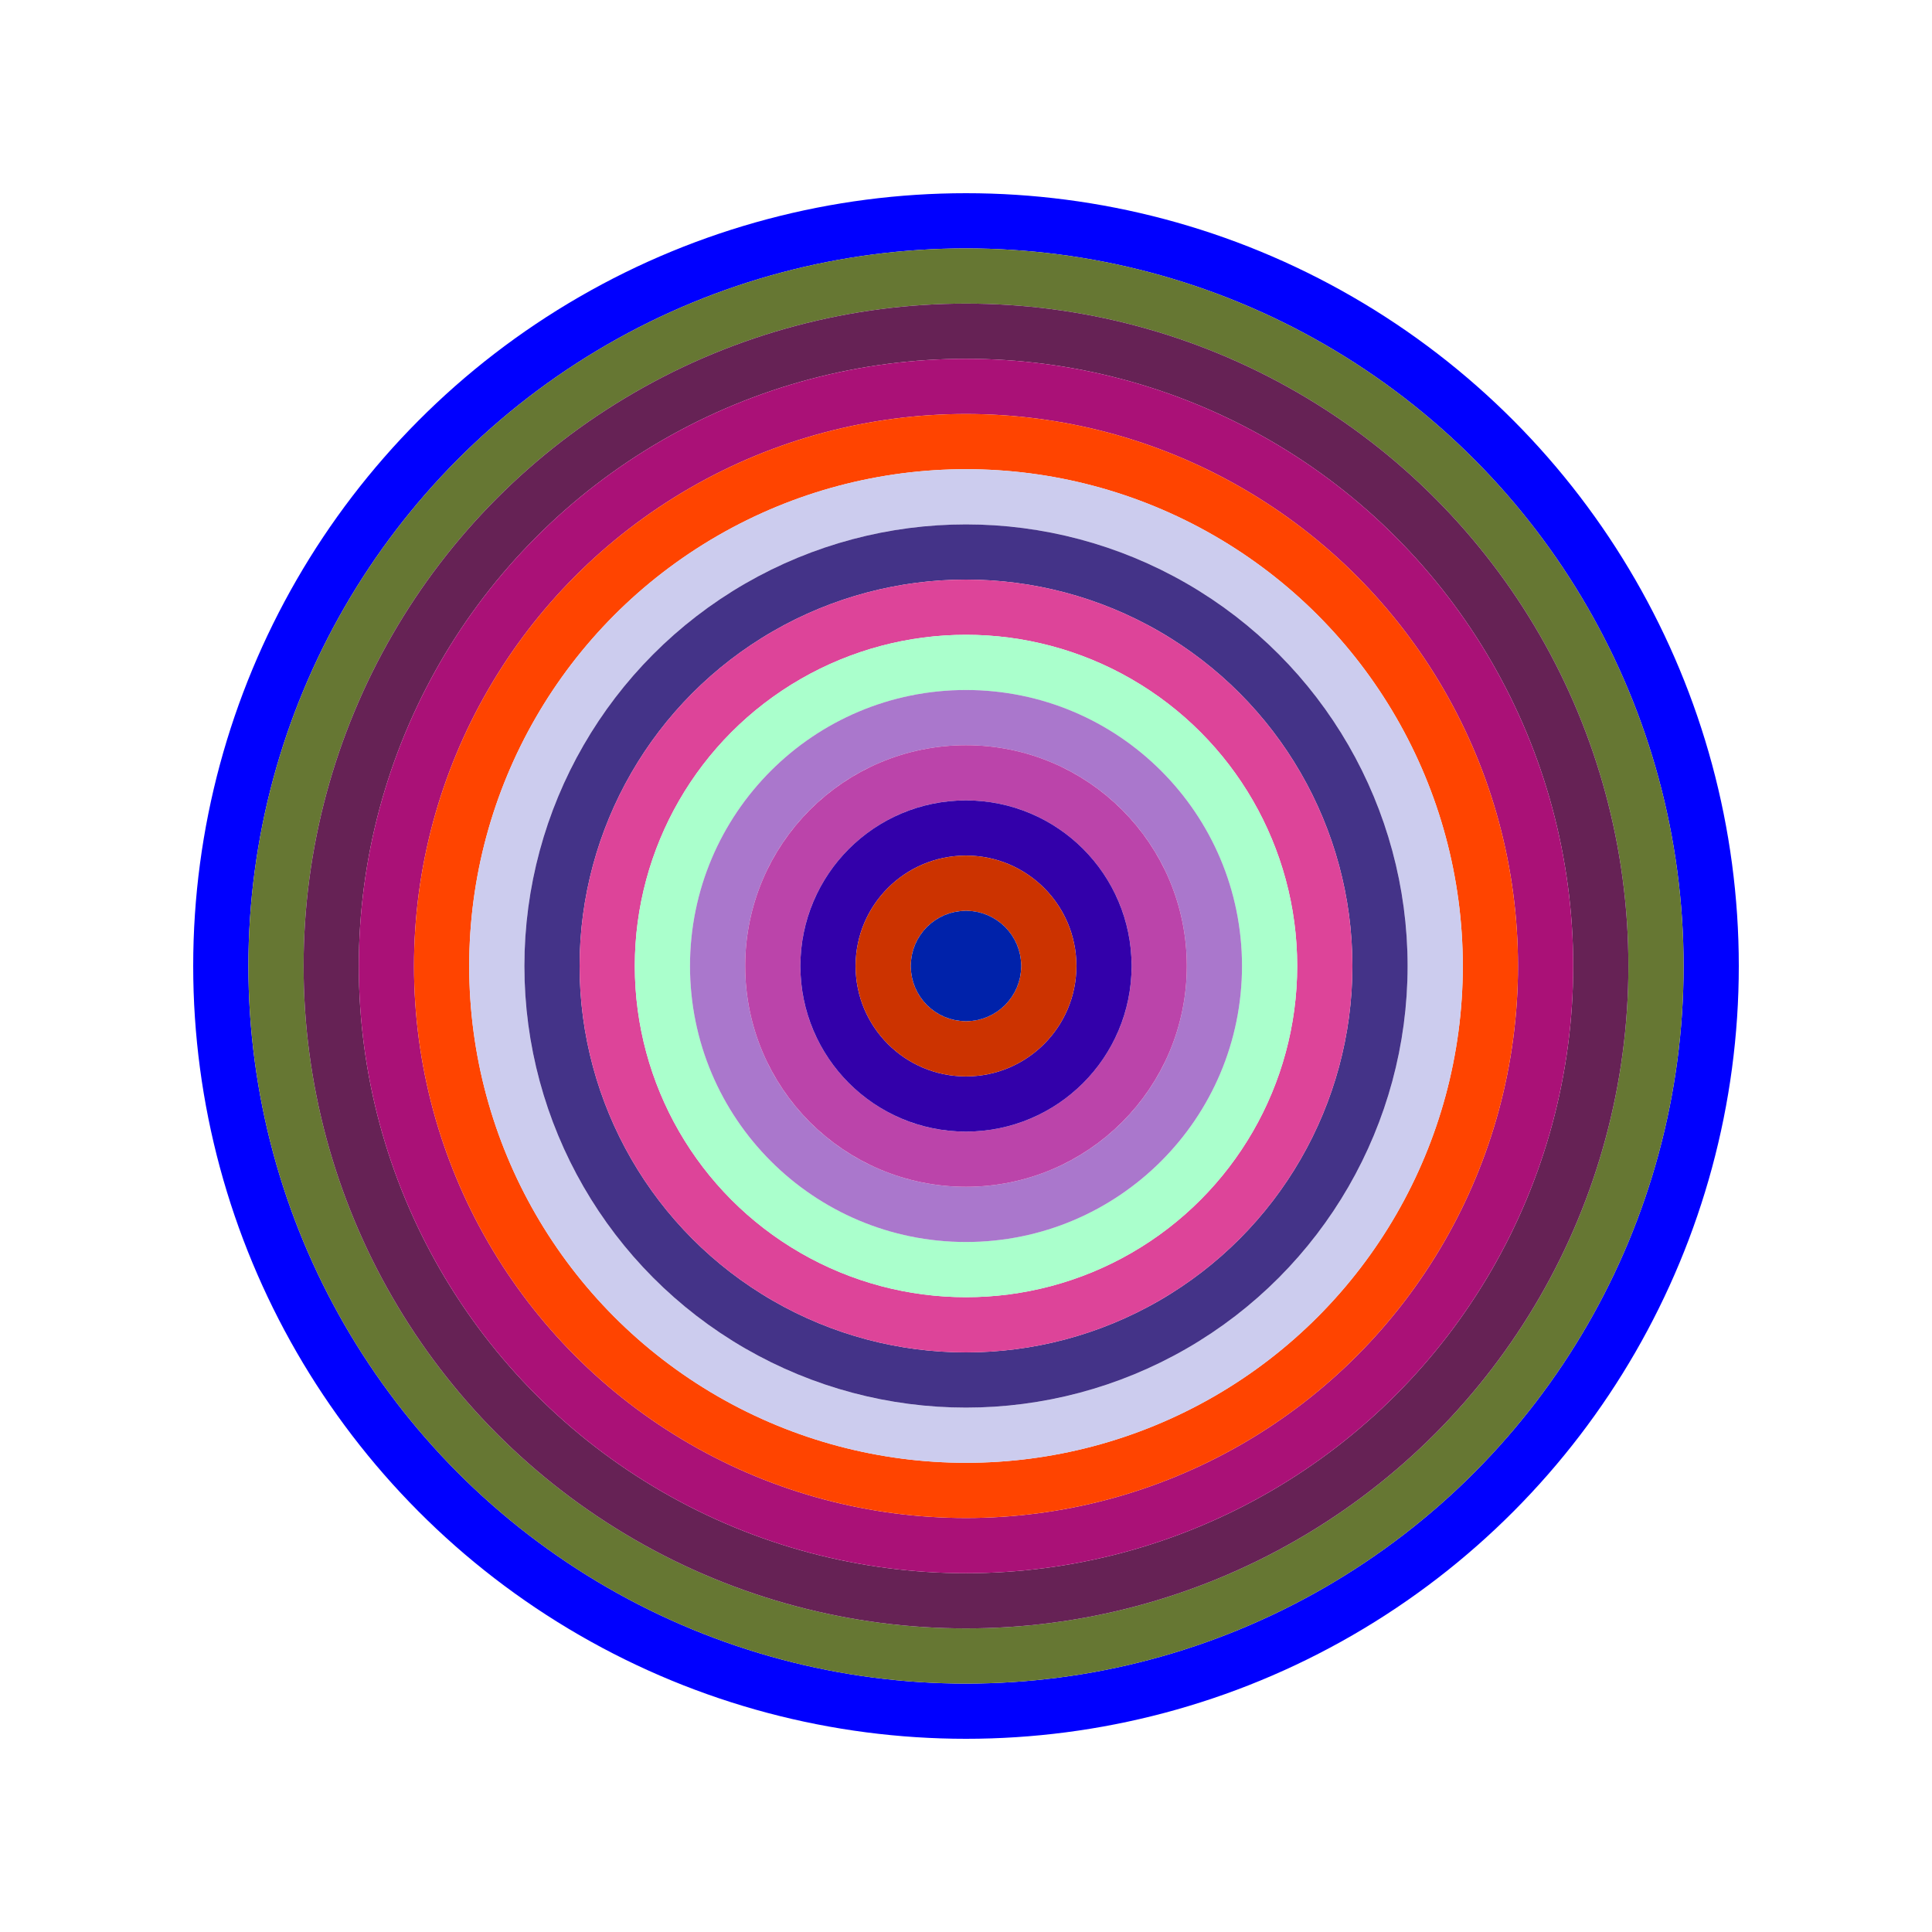
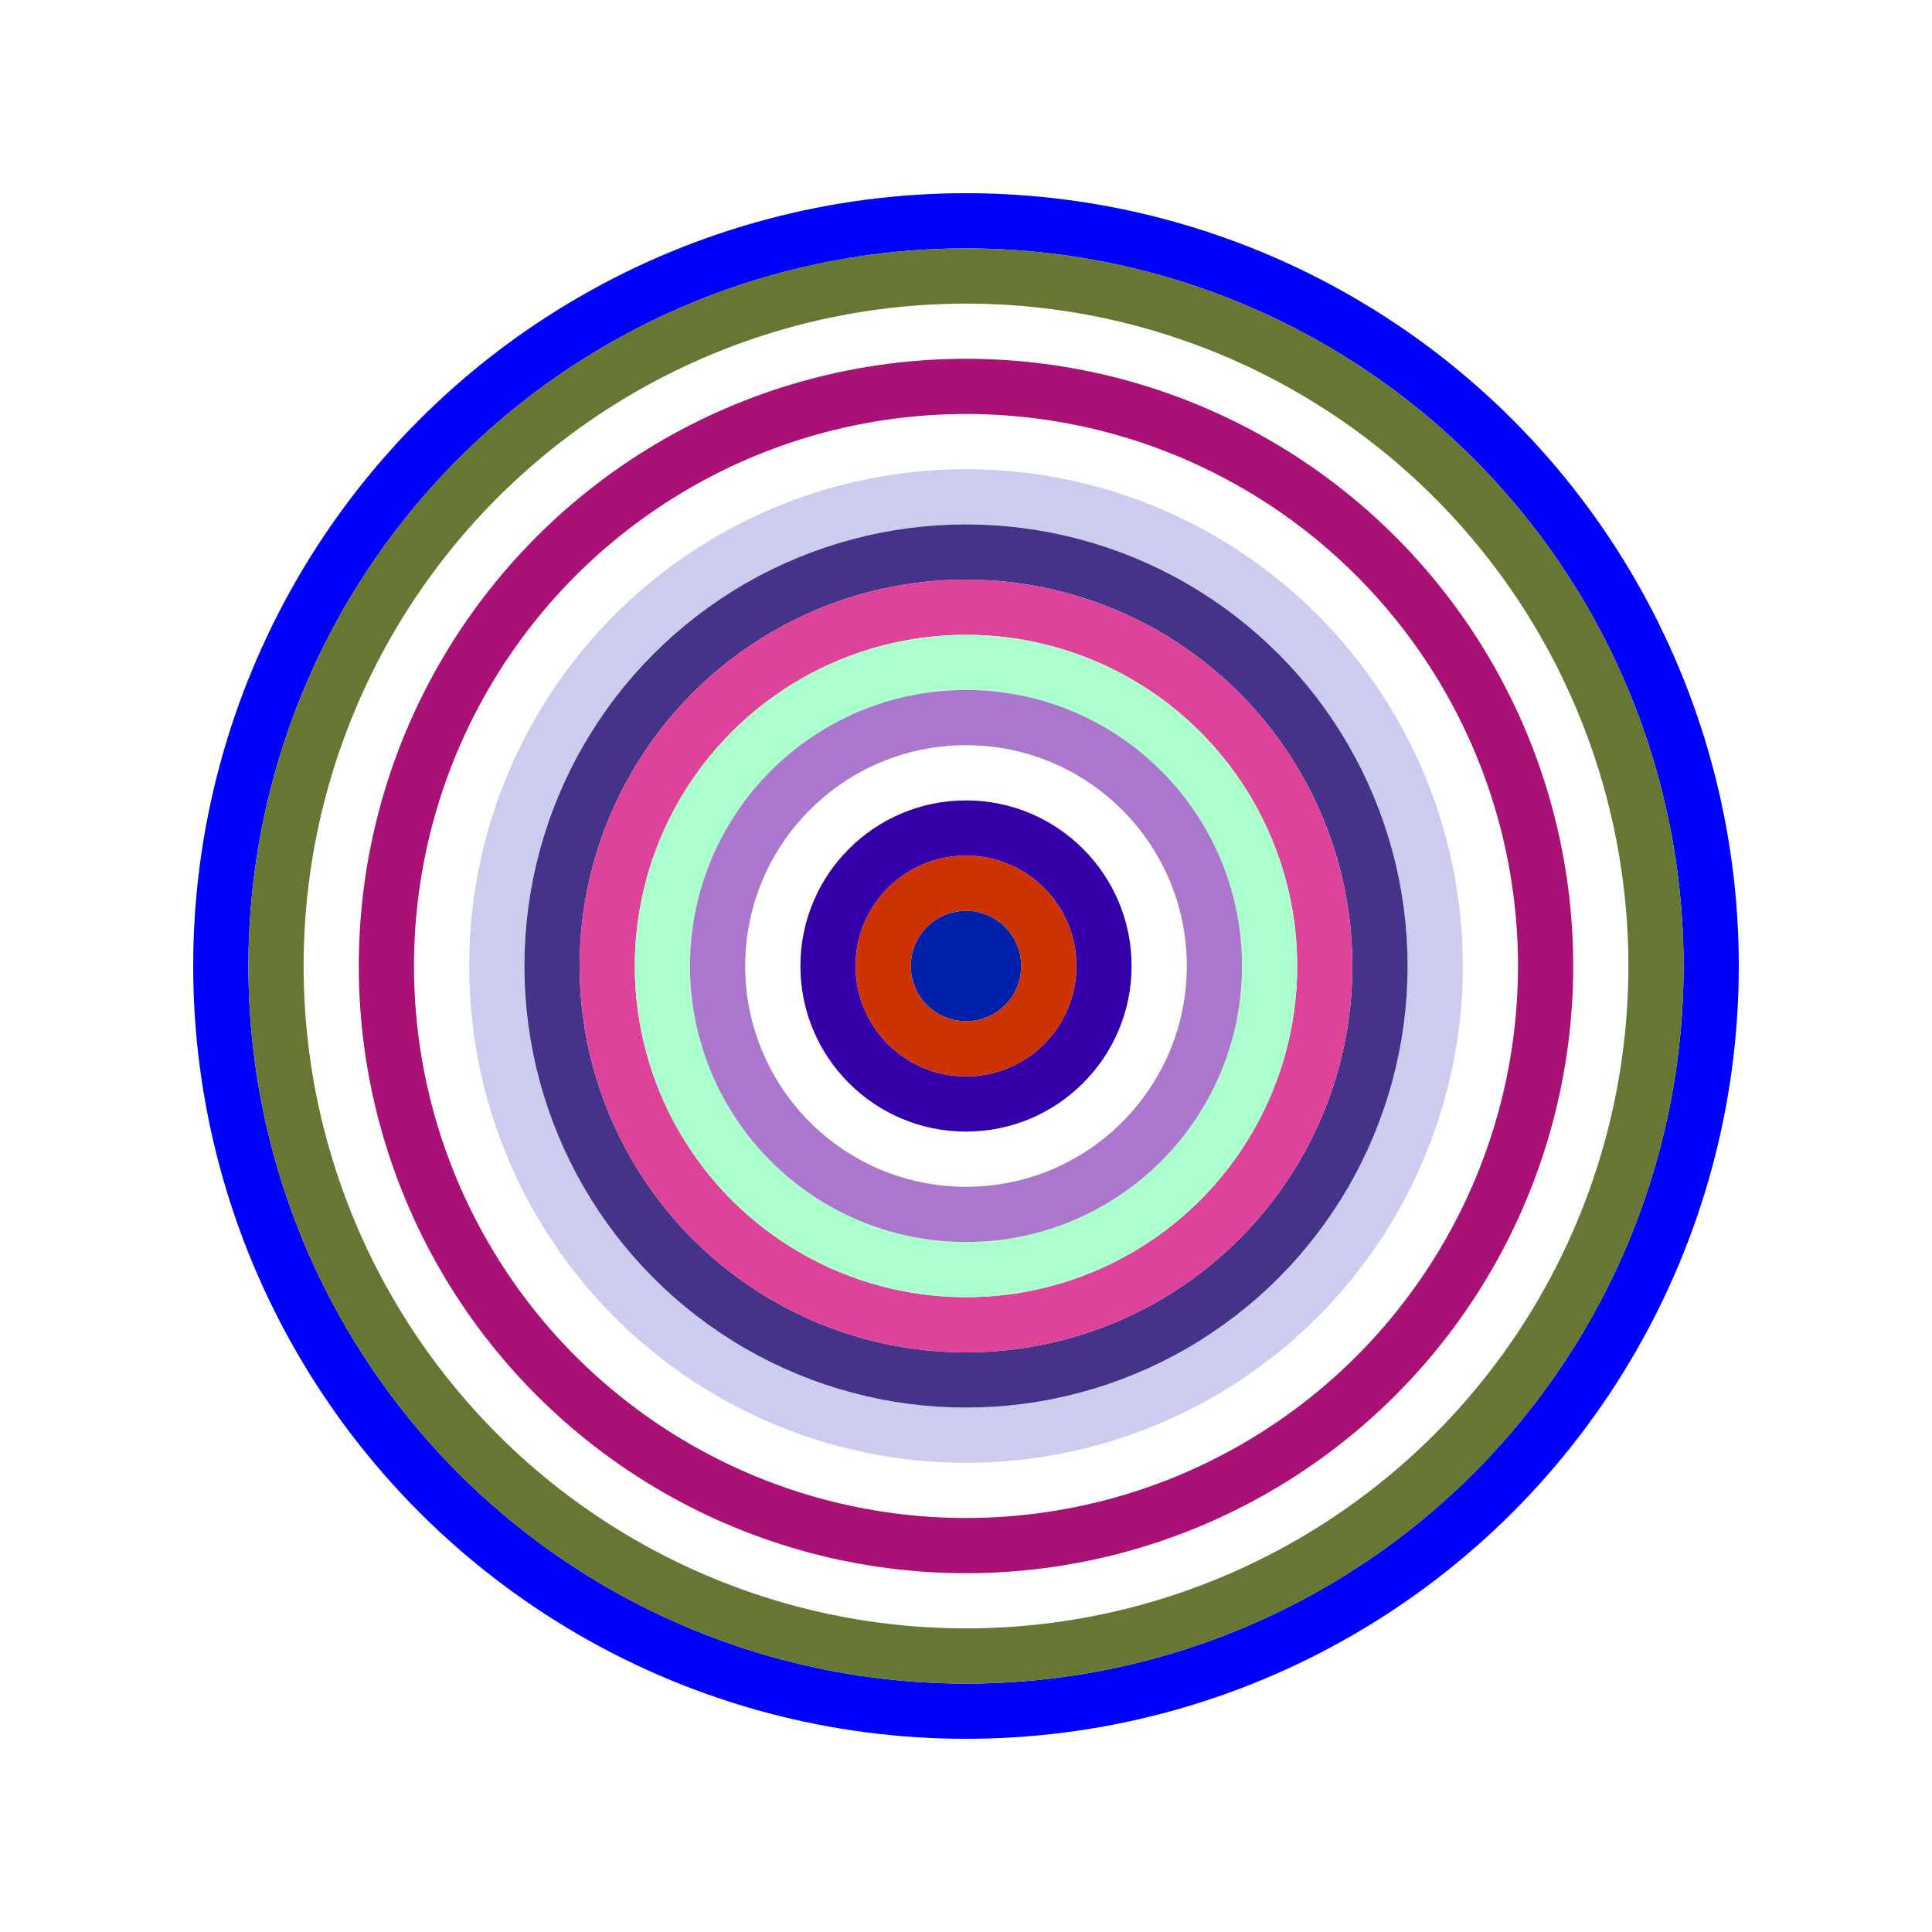
<svg xmlns="http://www.w3.org/2000/svg" id="0xf673625a17f40cce438d49afca7cb4a30ac3002a" viewBox="0 0 700 700">
  <style>.a{stroke-width:20;}</style>
  <g class="a" fill="none">
    <circle cx="350" cy="350" r="270" stroke="#00f" />
    <circle cx="350" cy="350" r="250" stroke="#673" />
-     <circle cx="350" cy="350" r="230" stroke="#625" />
    <circle cx="350" cy="350" r="210" stroke="#a17" />
-     <circle cx="350" cy="350" r="190" stroke="#f40" />
    <circle cx="350" cy="350" r="170" stroke="#cce" />
    <circle cx="350" cy="350" r="150" stroke="#438" />
    <circle cx="350" cy="350" r="130" stroke="#d49" />
    <circle cx="350" cy="350" r="110" stroke="#afc" />
    <circle cx="350" cy="350" r="90" stroke="#a7c" />
-     <circle cx="350" cy="350" r="70" stroke="#b4a" />
    <circle cx="350" cy="350" r="50" stroke="#30a" />
    <circle cx="350" cy="350" r="30" stroke="#c30" />
    <circle cx="350" cy="350" r="10" stroke="#02a" />
  </g>
</svg>